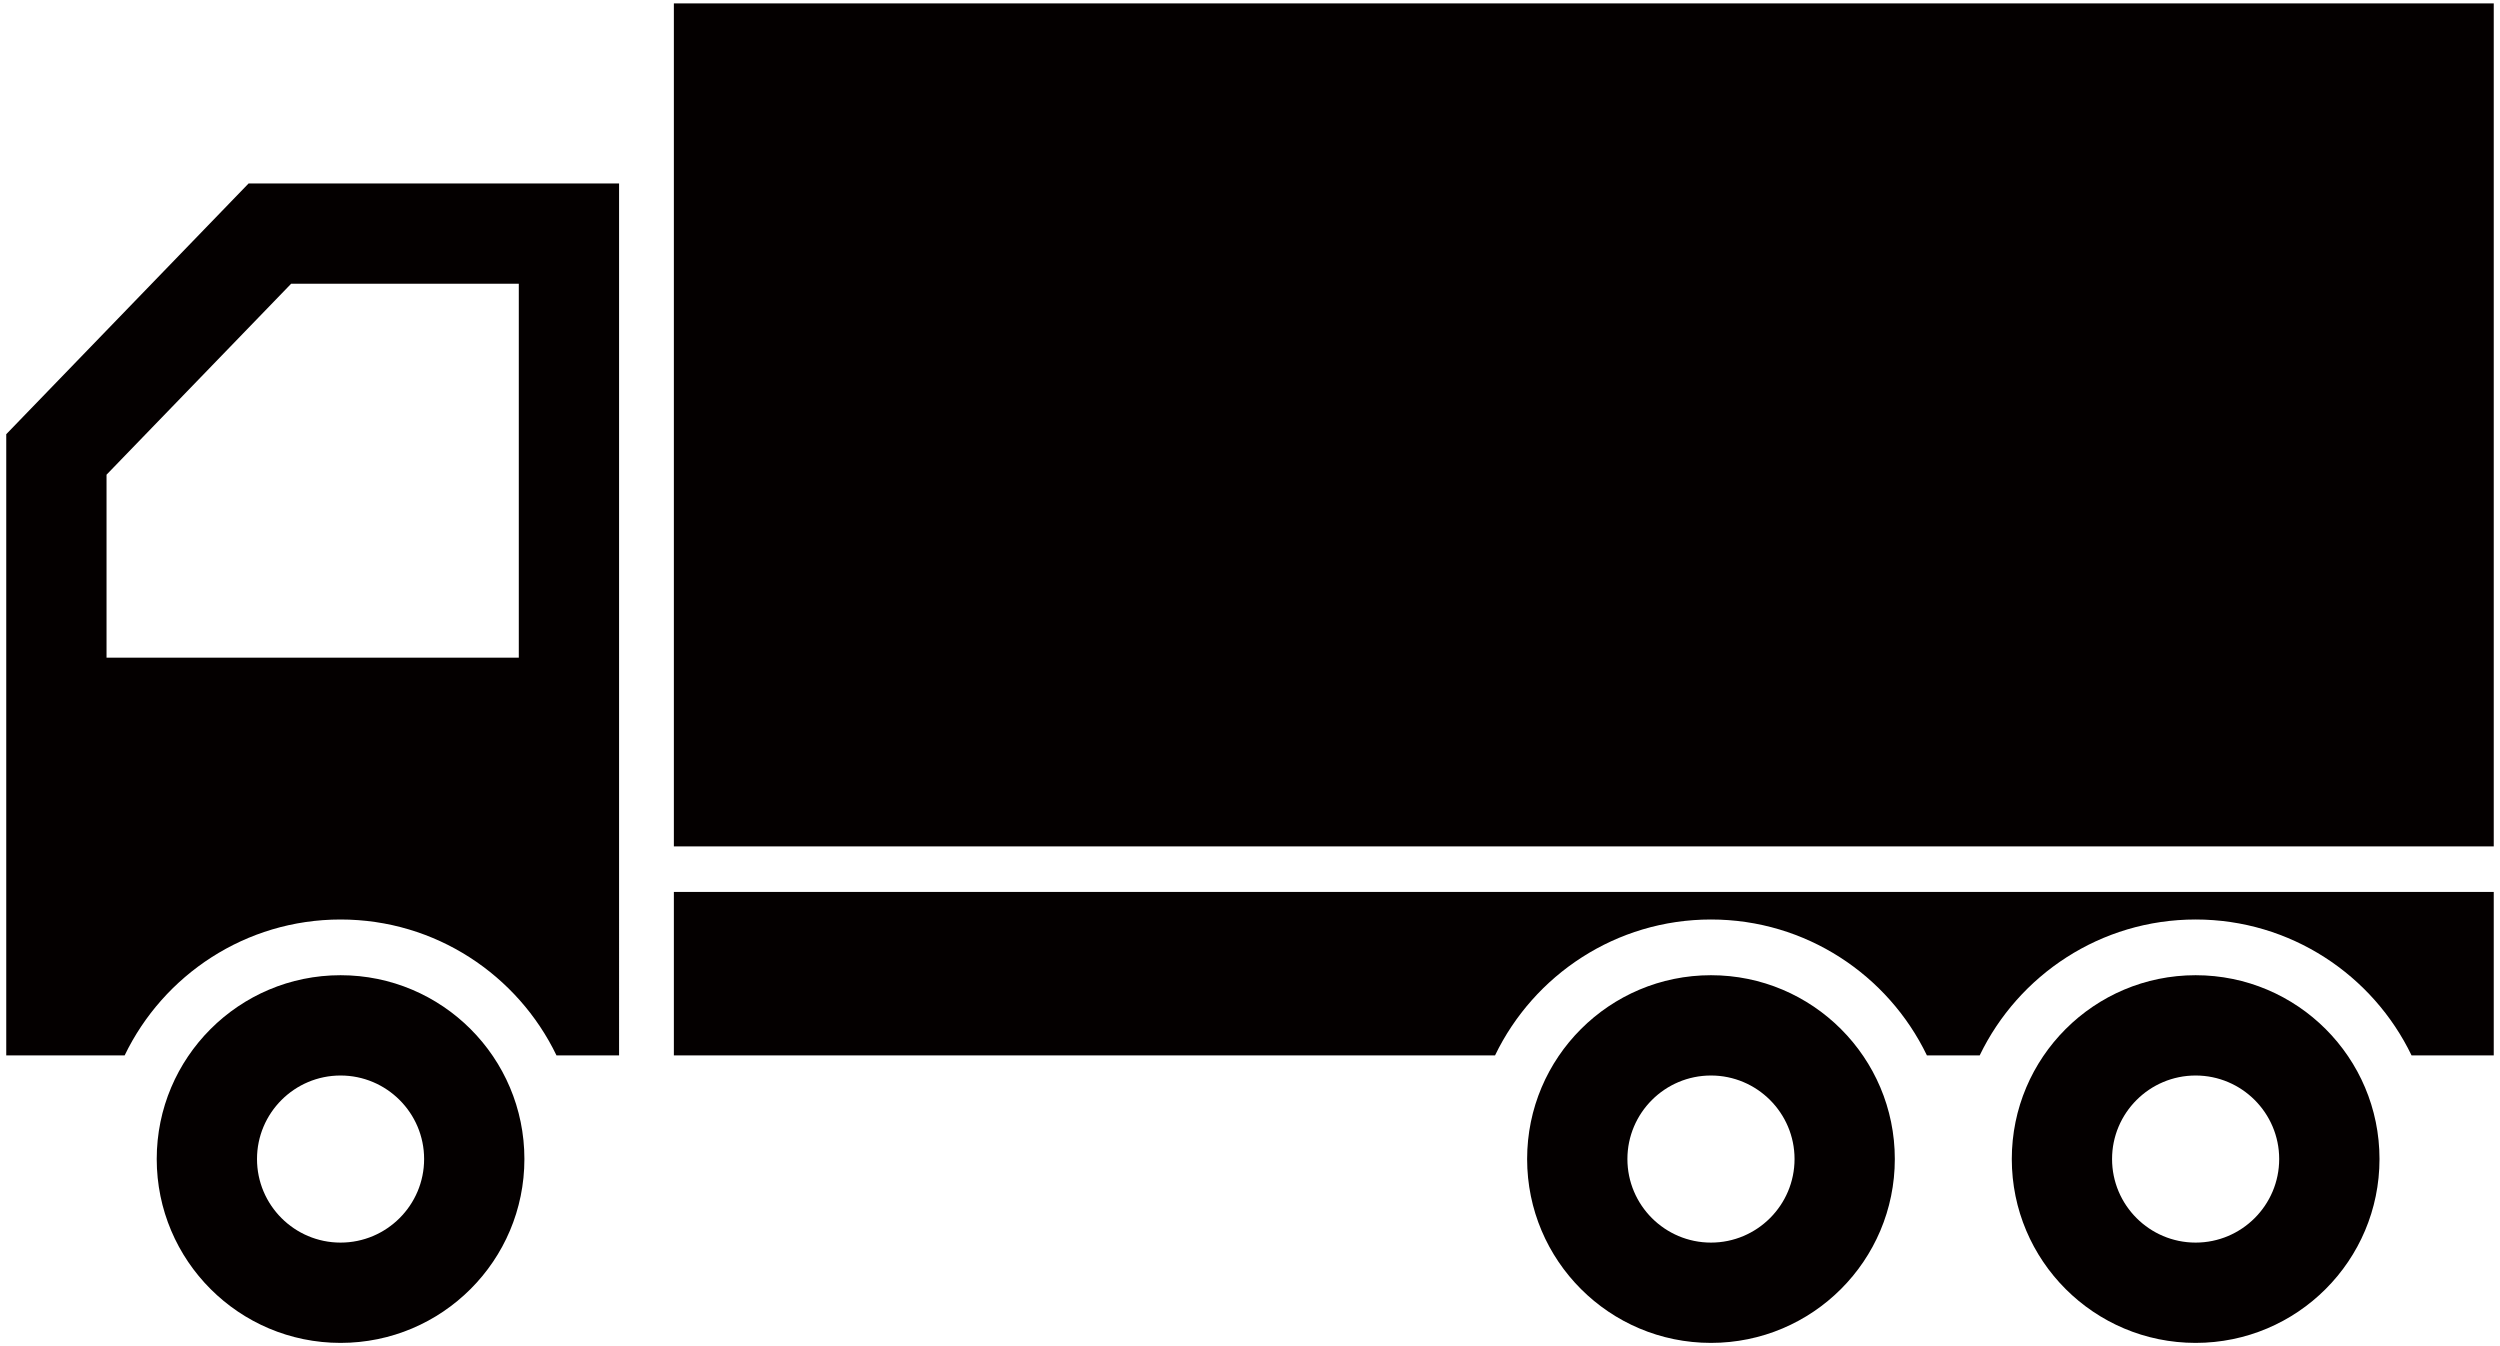
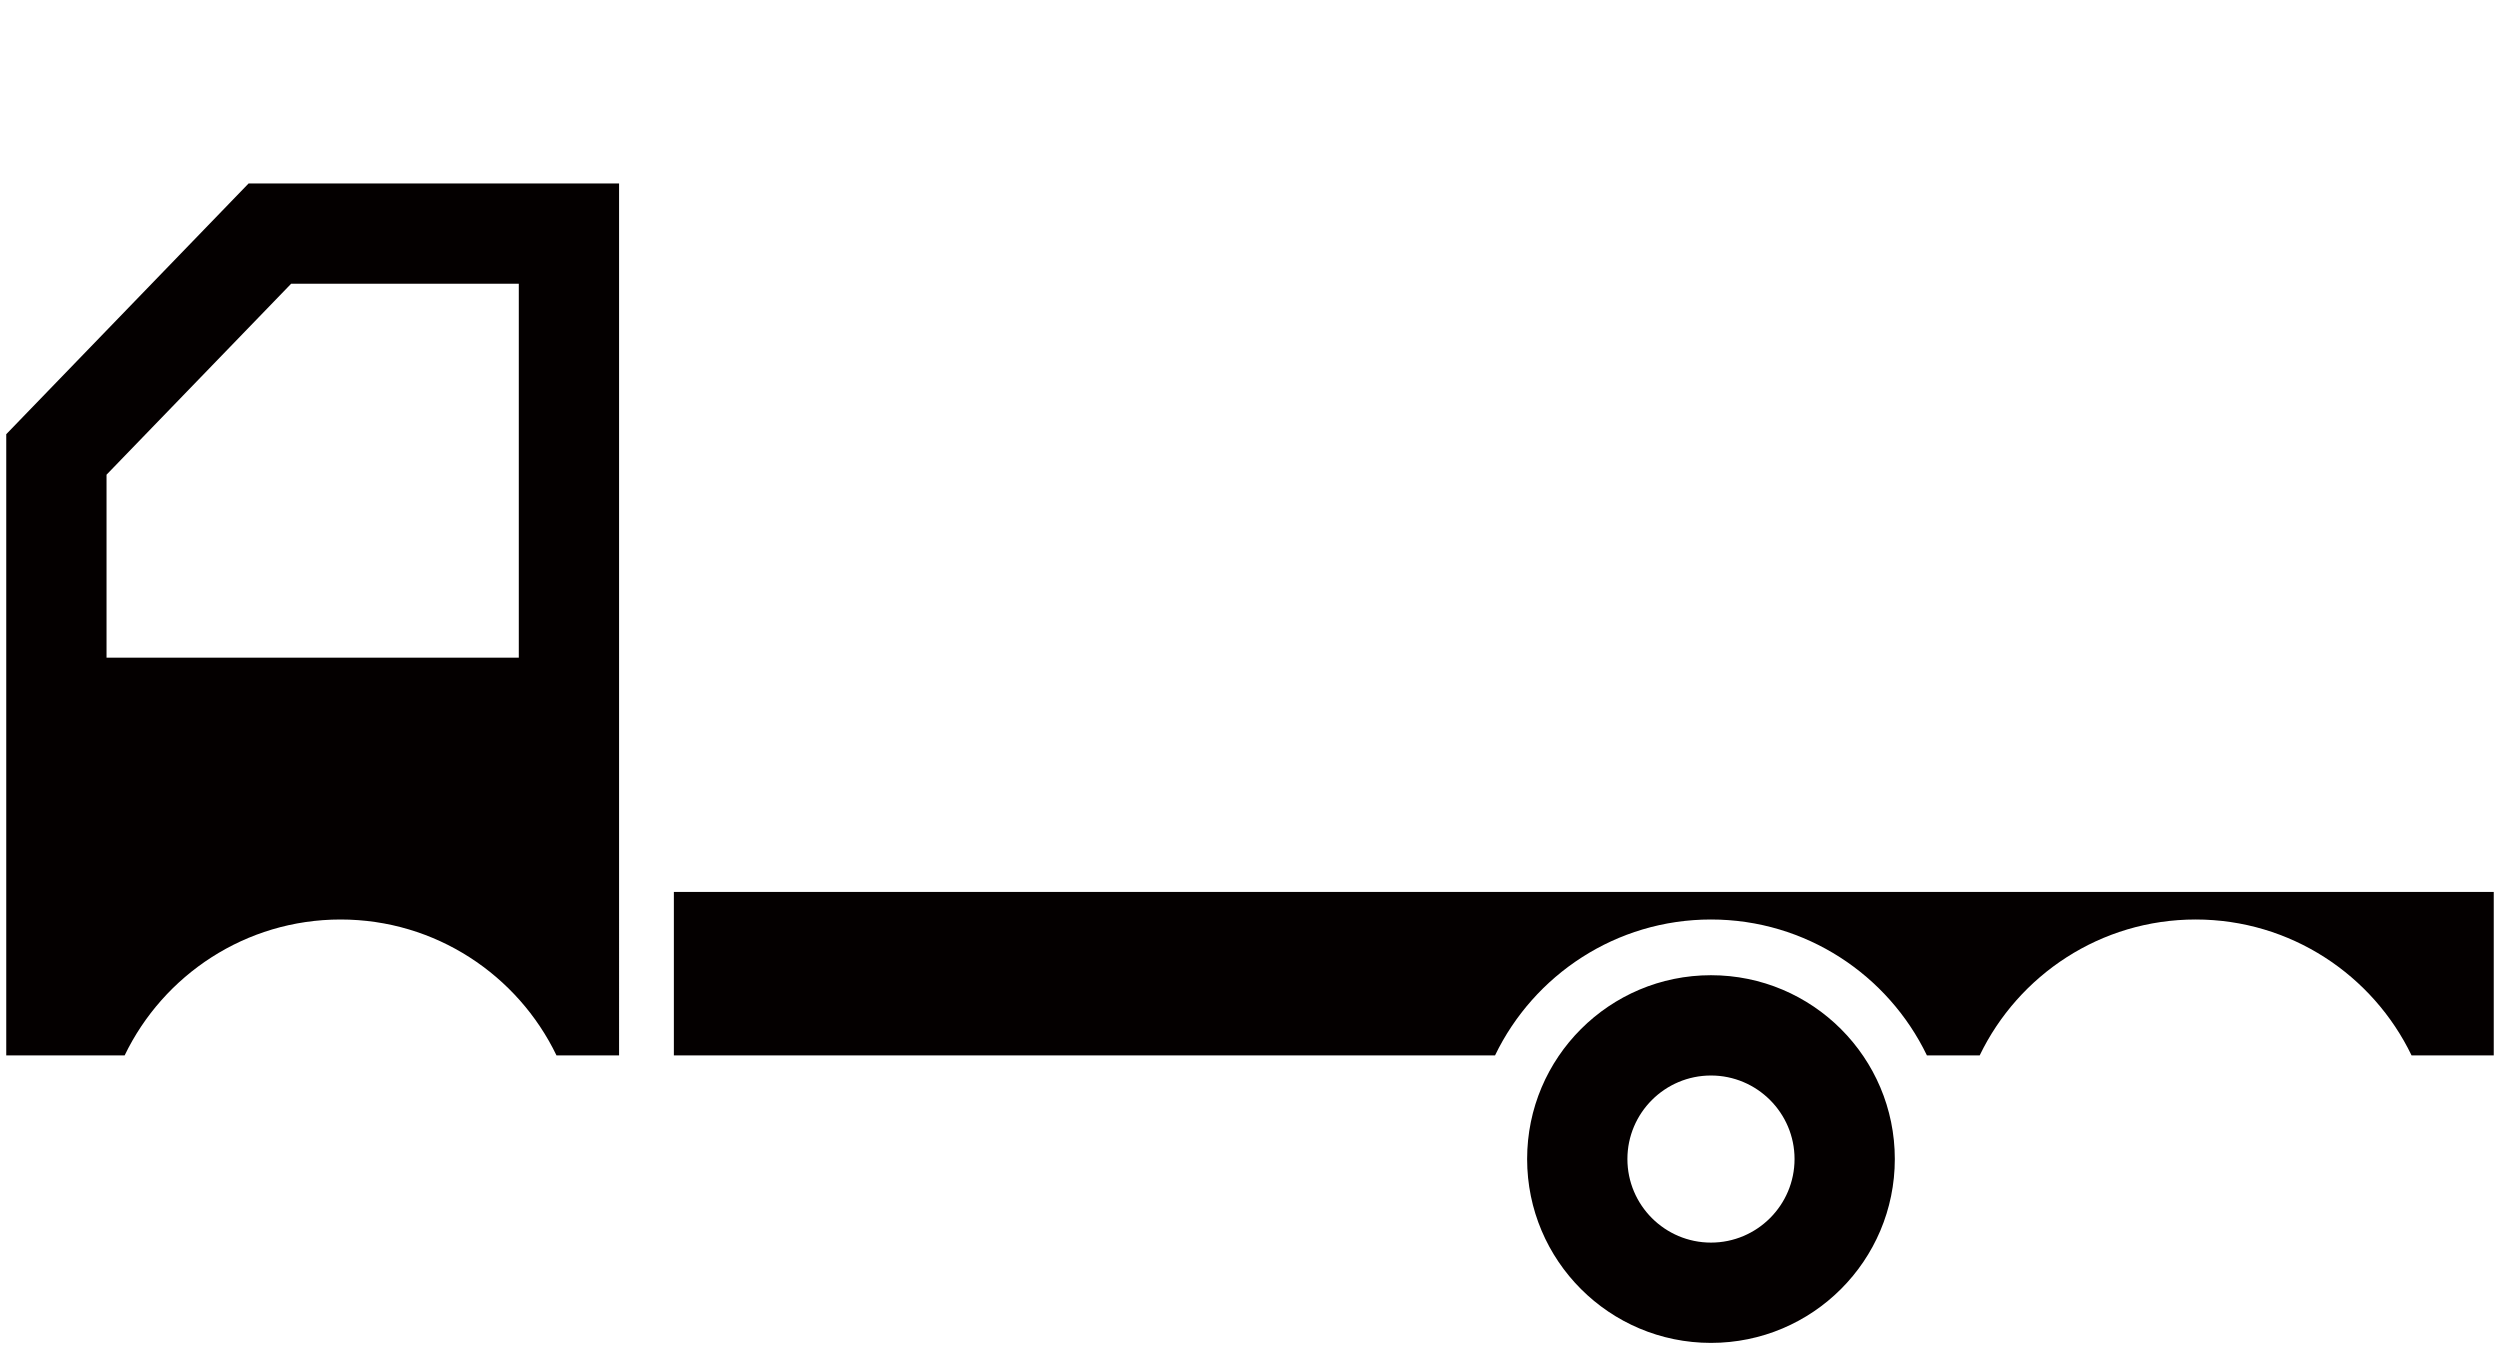
<svg xmlns="http://www.w3.org/2000/svg" version="1.1" id="_x32_" x="0" y="0" viewBox="0 0 800 430.804" xml:space="preserve">
  <style>.st0{fill:#040000}</style>
-   <path class="st0" d="M215.638 1.077H798v269.78H215.638zM108.975 312.069c-32.481 0-58.824 26.34-58.824 58.82 0 32.498 26.344 58.838 58.824 58.838 32.498 0 58.834-26.34 58.834-58.838 0-32.48-26.336-58.82-58.834-58.82zm0 85.563c-14.741 0-26.733-11.988-26.733-26.742 0-14.737 11.992-26.725 26.733-26.725 14.749 0 26.742 11.988 26.742 26.725 0 14.753-11.993 26.742-26.742 26.742zm593.628-85.563c-32.485 0-58.829 26.34-58.829 58.82 0 32.498 26.344 58.838 58.829 58.838 32.493 0 58.837-26.34 58.837-58.838 0-32.48-26.344-58.82-58.837-58.82zm0 85.563c-14.745 0-26.742-11.988-26.742-26.742 0-14.737 11.996-26.725 26.742-26.725 14.741 0 26.738 11.988 26.738 26.725-.001 14.753-11.998 26.742-26.738 26.742z" />
  <path class="st0" d="M215.638 285.418v52.302h262.779c12.399-25.712 38.71-43.481 69.095-43.481 30.381 0 56.696 17.769 69.097 43.481h16.896c12.395-25.712 38.709-43.481 69.097-43.481 30.39 0 56.696 17.769 69.091 43.481H798v-52.302H215.638z" />
  <path class="st0" d="M547.512 312.069c-32.493 0-58.833 26.34-58.833 58.82 0 32.498 26.34 58.838 58.833 58.838s58.829-26.34 58.829-58.838c0-32.48-26.336-58.82-58.829-58.82zm0 85.563c-14.741 0-26.742-11.988-26.742-26.742 0-14.737 12-26.725 26.742-26.725 14.741 0 26.742 11.988 26.742 26.725 0 14.753-12.001 26.742-26.742 26.742zM79.55 58.708L2 138.942v198.779h37.889c12.39-25.712 38.705-43.481 69.086-43.481 30.396 0 56.707 17.769 69.097 43.481h20.031V58.708H79.55zm86.466 151.746H34.091v-58.551l59.076-61.11h72.849v119.661z" />
</svg>